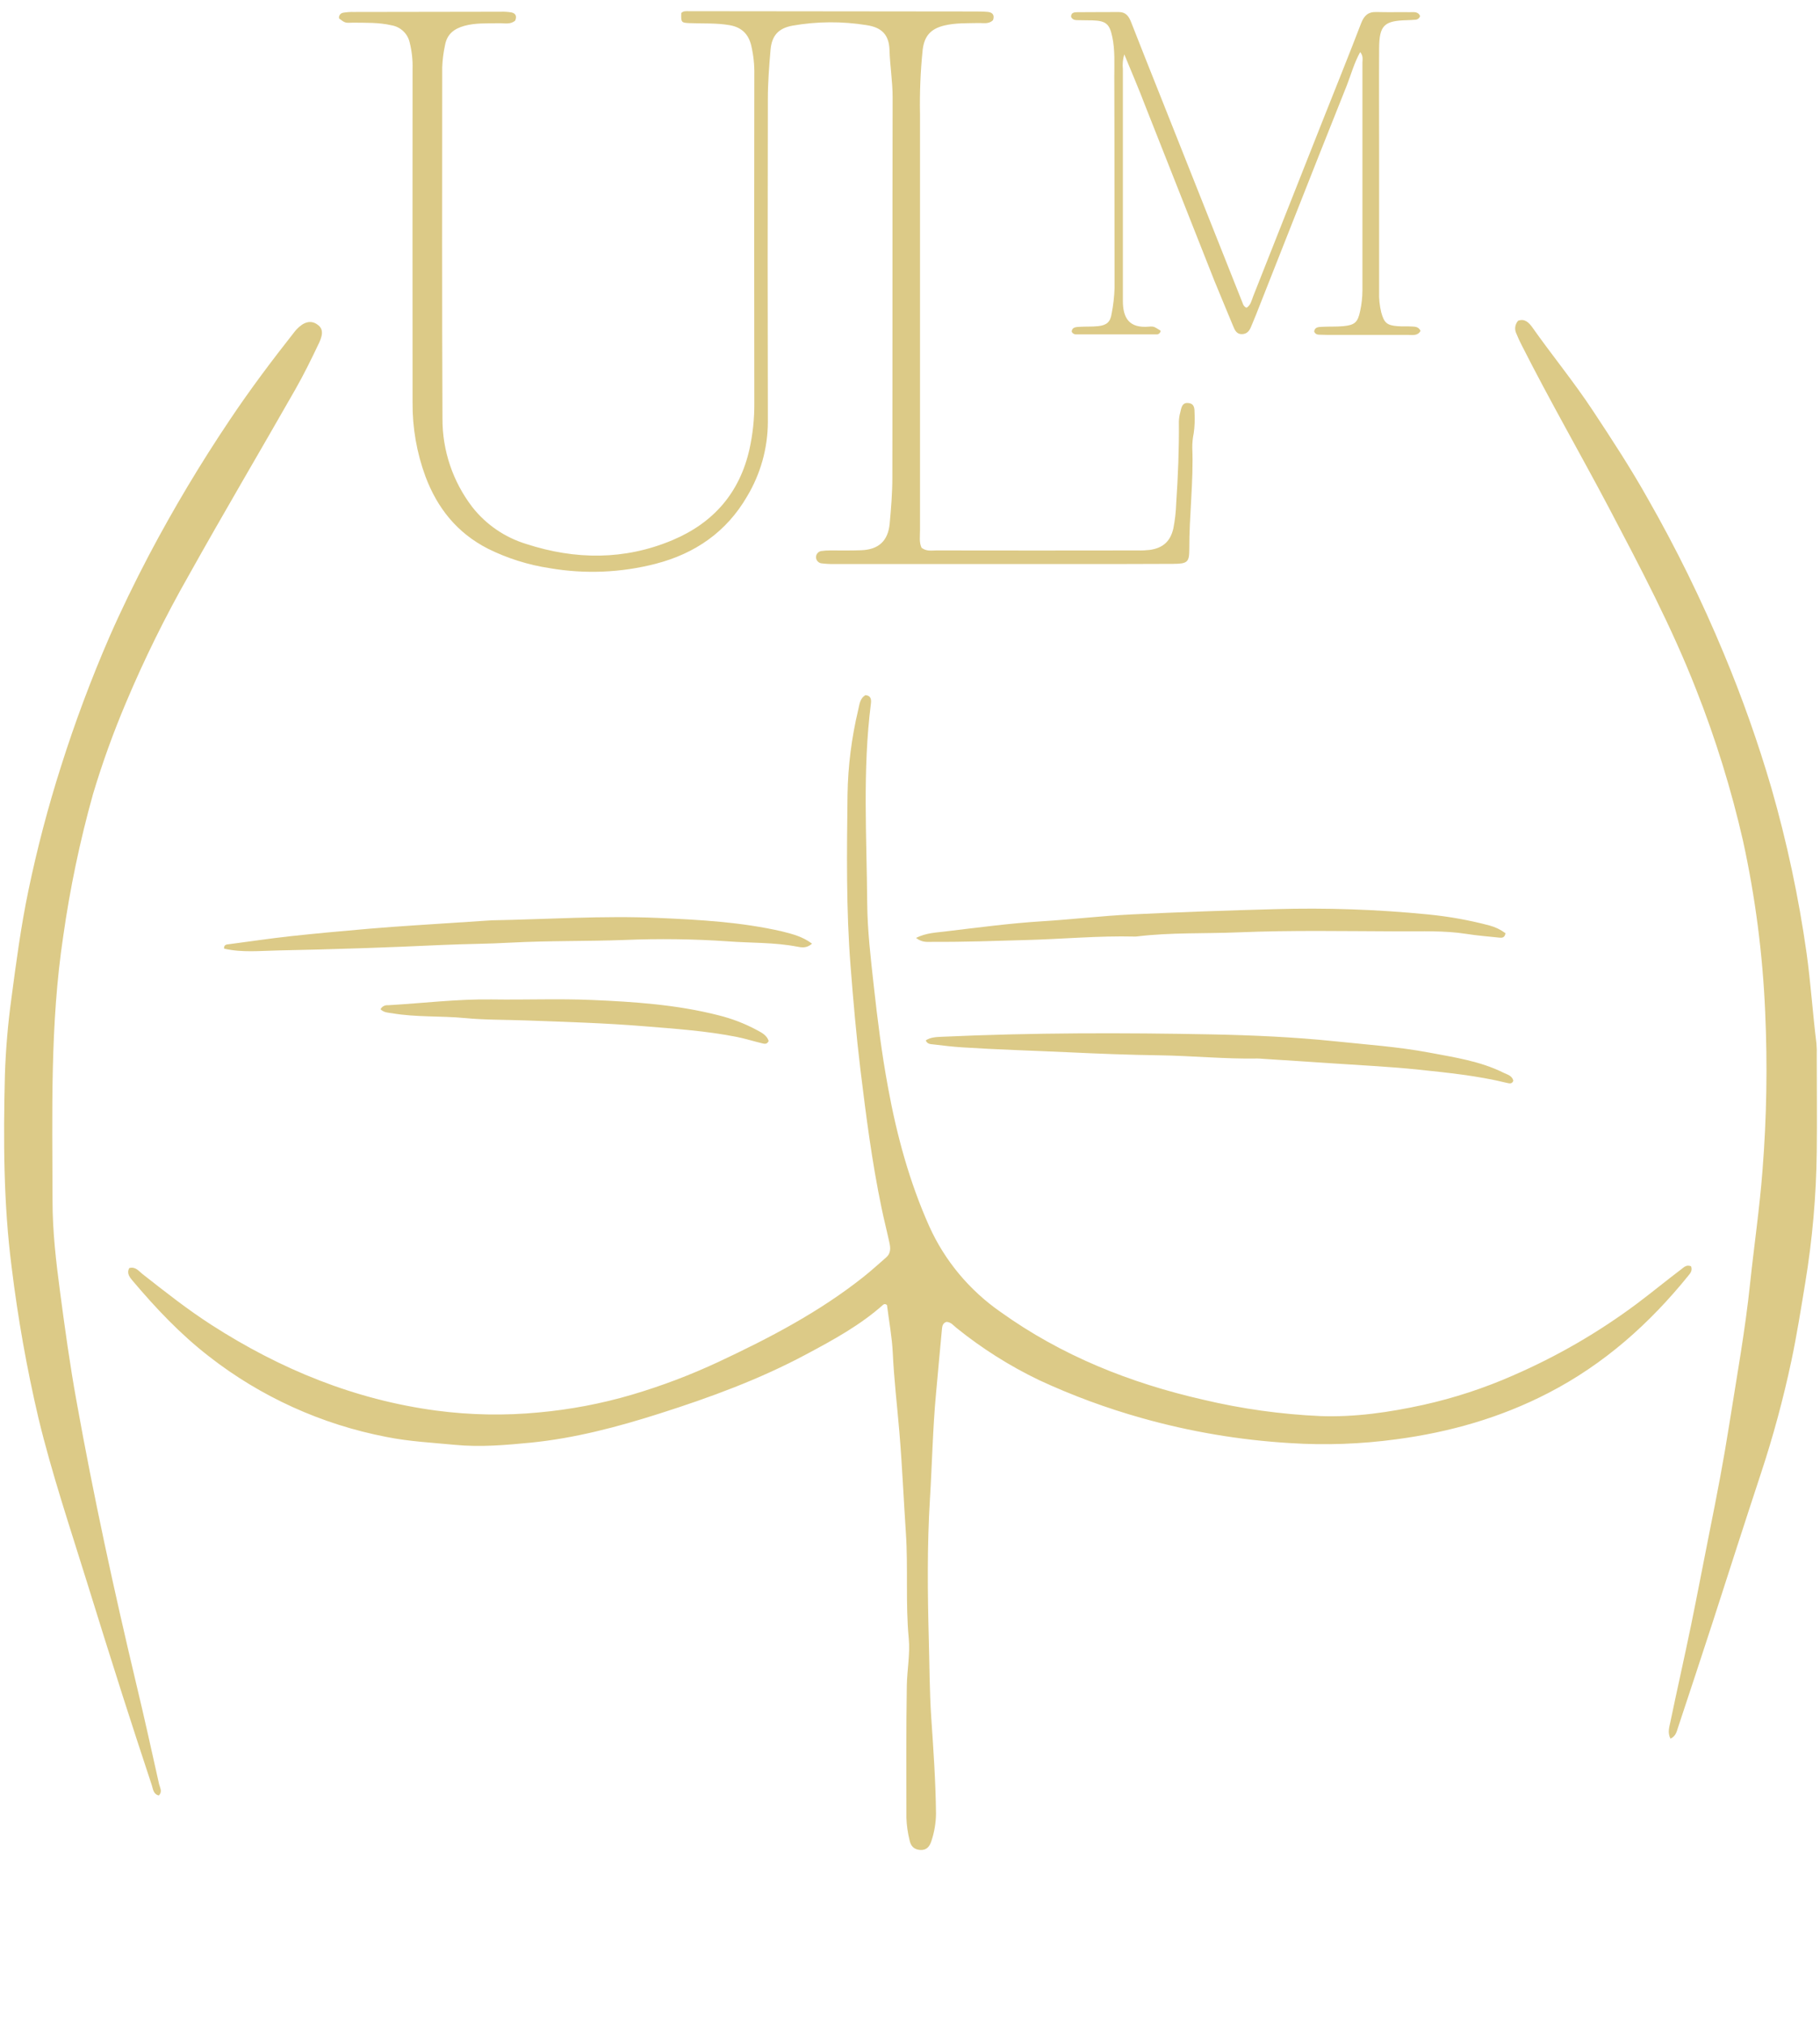
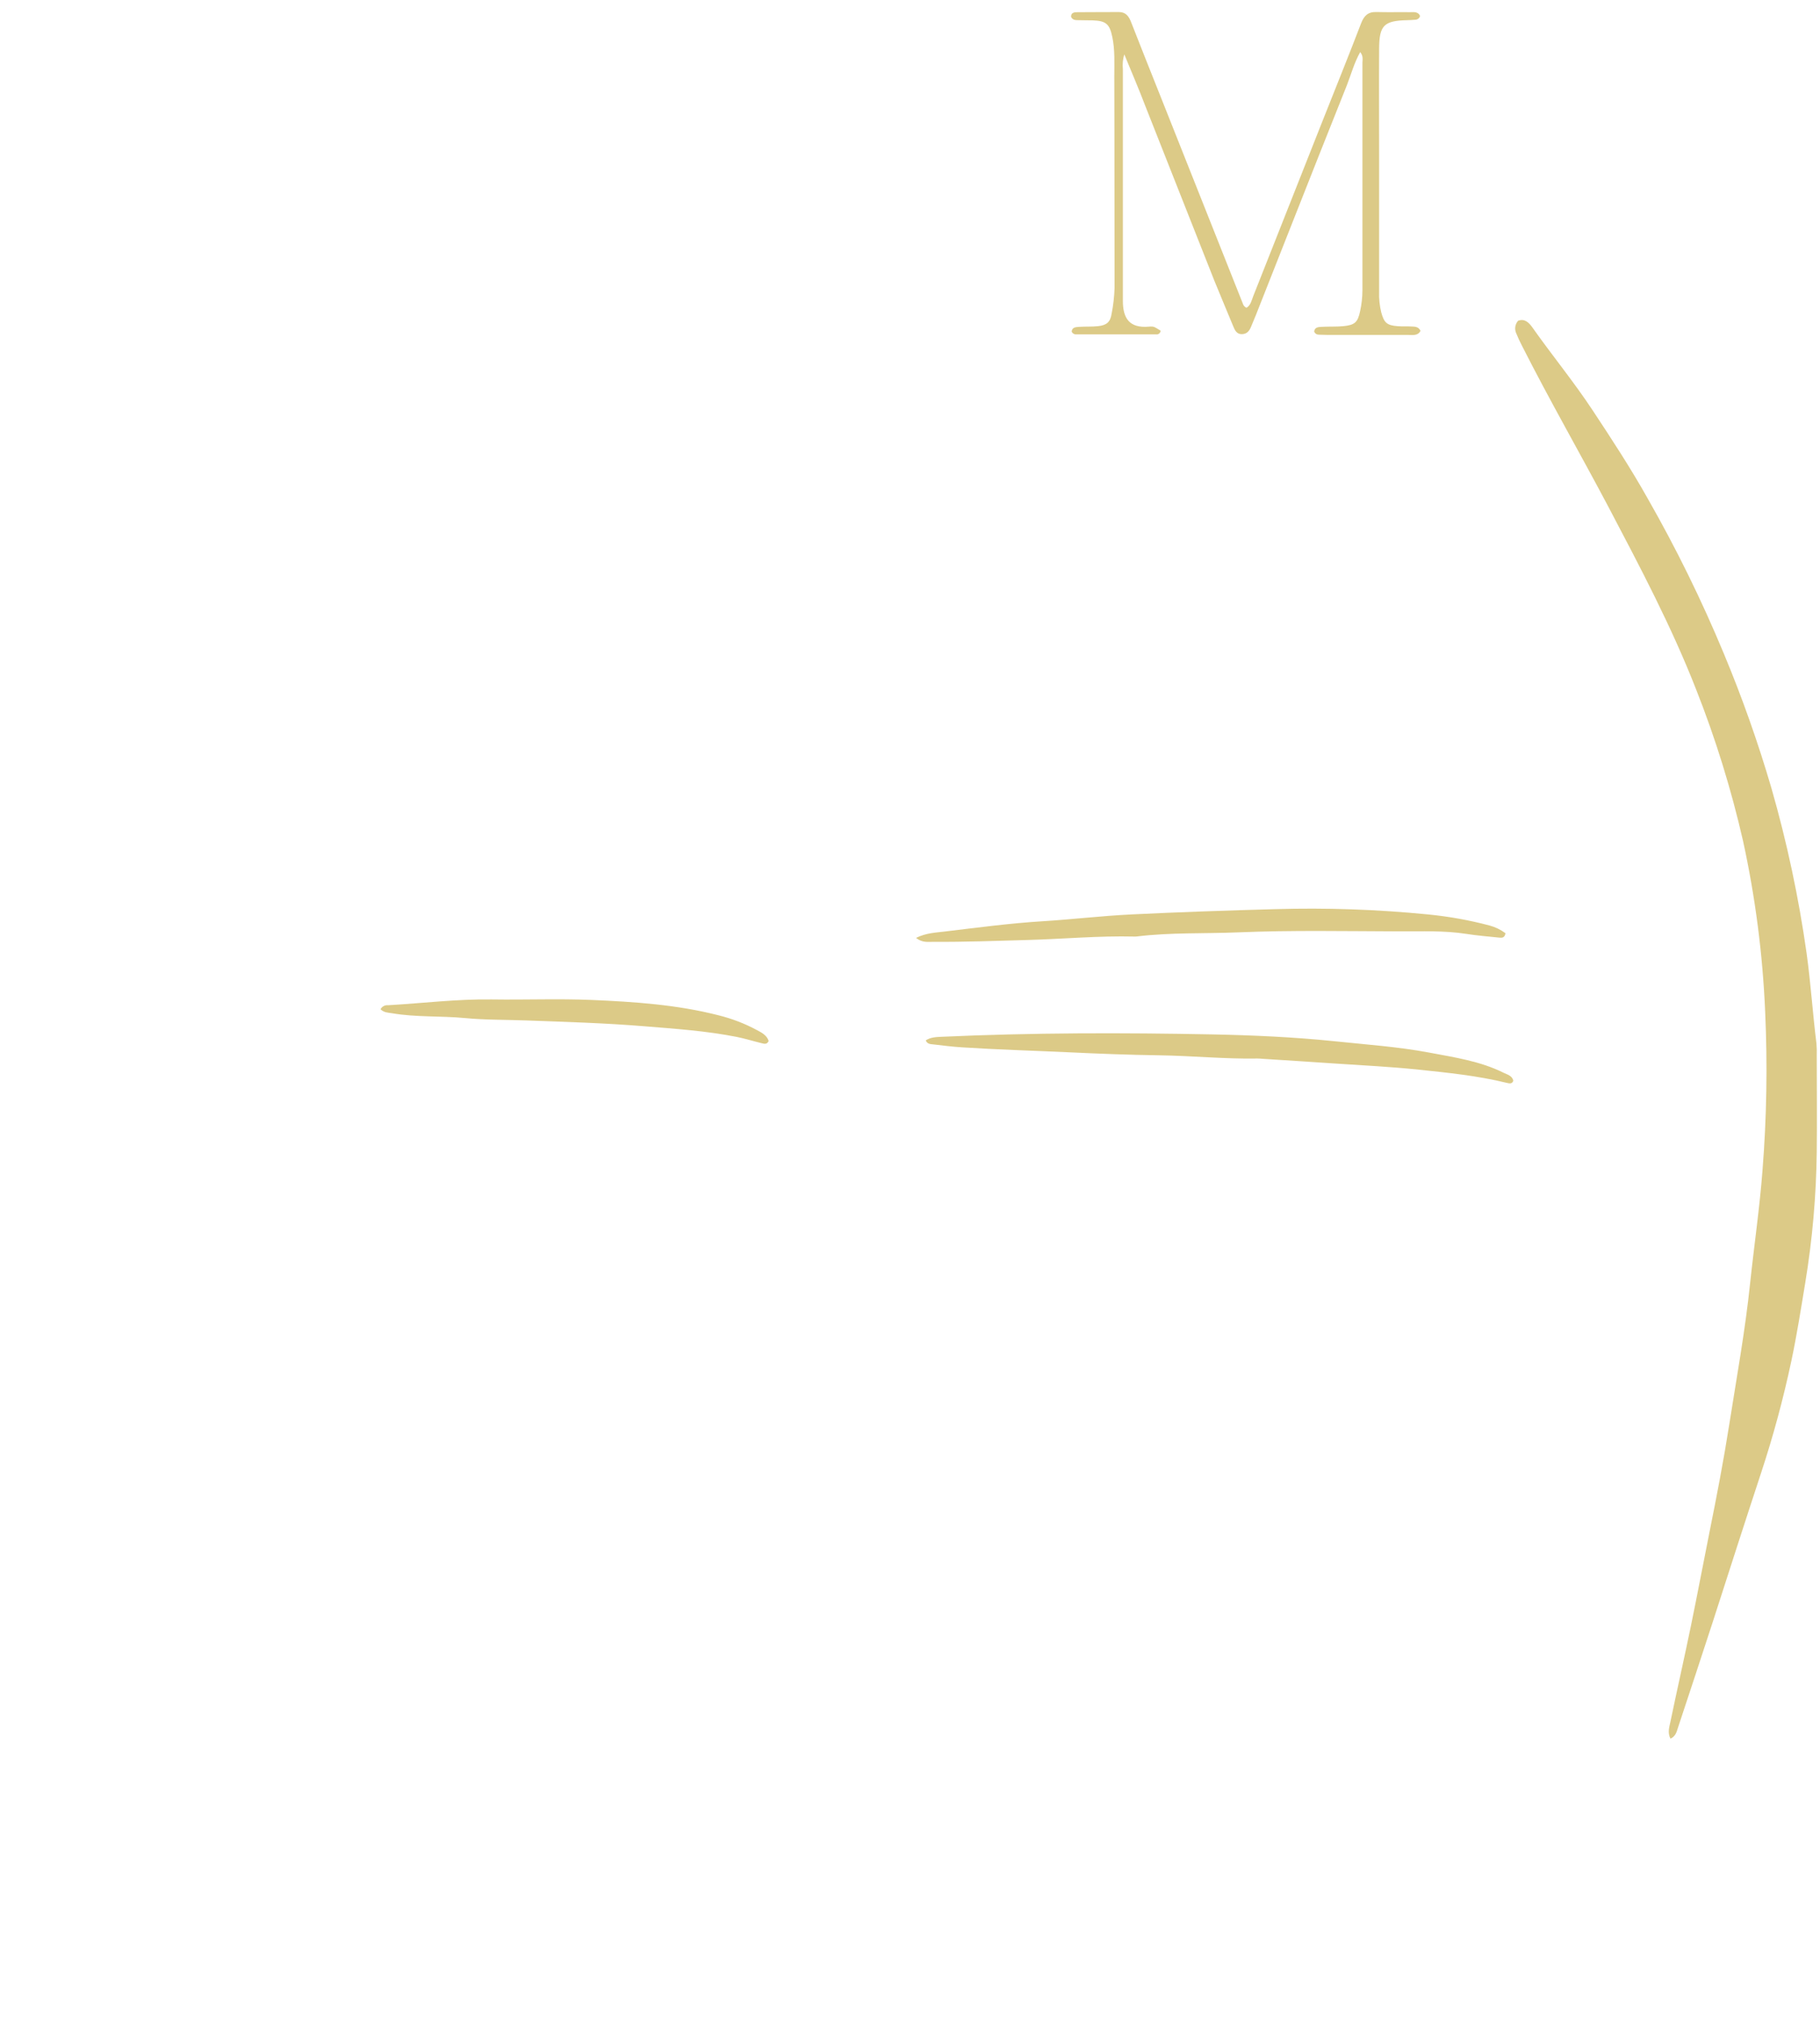
<svg xmlns="http://www.w3.org/2000/svg" width="80" height="89" viewBox="0 0 80 89" fill="none">
-   <path d="M74.332 55.648C74.398 55.831 74.311 55.942 74.225 56.046C72.513 58.166 70.514 59.949 68.063 61.215C65.959 62.303 63.728 62.94 61.381 63.252C59.831 63.463 58.263 63.519 56.702 63.419C54.496 63.287 52.312 62.918 50.187 62.319C48.644 61.886 47.138 61.33 45.685 60.657C44.385 60.033 43.163 59.262 42.044 58.358C41.909 58.251 41.802 58.1 41.606 58.093C41.438 58.139 41.417 58.28 41.404 58.413C41.313 59.354 41.231 60.296 41.144 61.239C41 62.778 40.972 64.324 40.877 65.864C40.75 67.933 40.772 70.001 40.827 72.065C40.859 73.203 40.857 74.345 40.934 75.482C41.029 76.888 41.128 78.293 41.143 79.703C41.139 80.109 41.071 80.511 40.944 80.896C40.868 81.14 40.736 81.319 40.449 81.3C40.163 81.282 40.028 81.114 39.979 80.863C39.9 80.543 39.853 80.217 39.842 79.888C39.842 77.954 39.827 76.019 39.86 74.085C39.871 73.388 40.01 72.692 39.945 72.004C39.798 70.46 39.922 68.91 39.819 67.369C39.72 65.887 39.656 64.403 39.532 62.922C39.434 61.769 39.297 60.617 39.243 59.459C39.208 58.749 39.075 58.045 38.989 57.356C38.918 57.292 38.86 57.304 38.817 57.342C37.806 58.243 36.626 58.884 35.438 59.519C33.382 60.619 31.21 61.415 28.989 62.122C27.144 62.71 25.269 63.205 23.339 63.399C22.241 63.504 21.134 63.605 20.009 63.497C18.998 63.4 17.985 63.35 16.987 63.149C14.135 62.6 11.457 61.385 9.178 59.603C7.927 58.633 6.849 57.491 5.833 56.289C5.699 56.131 5.557 55.956 5.683 55.727C5.961 55.654 6.098 55.859 6.255 55.983C7.25 56.764 8.24 57.548 9.308 58.233C12.331 60.177 15.595 61.514 19.183 61.992C20.675 62.189 22.186 62.216 23.684 62.072C25.066 61.946 26.432 61.687 27.762 61.297C29.074 60.91 30.354 60.425 31.592 59.846C33.823 58.801 35.998 57.665 37.934 56.132C38.286 55.856 38.614 55.552 38.952 55.26C39.16 55.081 39.147 54.848 39.096 54.616C38.986 54.105 38.855 53.599 38.75 53.089C38.331 51.082 38.07 49.052 37.822 47.017C37.638 45.503 37.507 43.983 37.388 42.464C37.19 39.957 37.224 37.442 37.254 34.929C37.273 33.673 37.431 32.422 37.723 31.199C37.779 30.967 37.791 30.693 38.045 30.548C38.302 30.578 38.301 30.758 38.28 30.936C37.911 33.845 38.096 36.768 38.119 39.683C38.129 40.894 38.273 42.108 38.407 43.319C38.572 44.817 38.759 46.312 39.035 47.795C39.418 49.892 39.975 51.944 40.849 53.898C41.529 55.404 42.609 56.701 43.974 57.651C46.664 59.579 49.669 60.777 52.879 61.51C54.571 61.912 56.298 62.154 58.036 62.232C59.563 62.287 61.068 62.067 62.565 61.739C63.919 61.438 65.239 61.006 66.507 60.447C68.441 59.608 70.27 58.548 71.956 57.29C72.609 56.799 73.239 56.281 73.891 55.788C74.012 55.703 74.116 55.563 74.332 55.648Z" fill="#DCCA87" />
-   <path d="M6.98 78.905C6.735 78.844 6.728 78.624 6.672 78.453C6.24 77.148 5.814 75.841 5.394 74.533C4.86 72.856 4.332 71.177 3.811 69.494C3.072 67.11 2.274 64.744 1.688 62.313C1.177 60.131 0.785 57.922 0.513 55.698C0.15 52.887 0.146 50.068 0.215 47.25C0.252 46.111 0.349 44.976 0.505 43.848C0.713 42.275 0.922 40.706 1.245 39.153C1.63 37.298 2.112 35.464 2.689 33.658C3.296 31.741 4.002 29.854 4.803 28.007C5.338 26.784 5.926 25.583 6.547 24.398C7.625 22.356 8.811 20.372 10.1 18.454C10.994 17.116 11.963 15.829 12.96 14.564C12.983 14.533 13.009 14.503 13.036 14.476C13.345 14.149 13.641 14.069 13.912 14.236C14.183 14.403 14.227 14.633 14.03 15.06C13.698 15.757 13.359 16.453 12.973 17.129C11.418 19.856 9.819 22.559 8.289 25.3C7.263 27.102 6.345 28.962 5.541 30.871C4.982 32.189 4.496 33.536 4.086 34.906C3.513 36.956 3.077 39.04 2.779 41.146C2.197 45.007 2.301 48.893 2.309 52.776C2.309 54.111 2.462 55.433 2.638 56.756C2.851 58.366 3.072 59.974 3.362 61.571C4.11 65.741 5.008 69.881 5.989 74.002C6.342 75.469 6.665 76.943 6.994 78.413C7.032 78.568 7.15 78.741 6.98 78.905Z" fill="#DCCA87" />
  <path d="M73.427 76.409C73.286 76.132 73.382 75.886 73.427 75.656C73.718 74.255 74.036 72.86 74.325 71.458C74.614 70.056 74.877 68.651 75.159 67.247C75.468 65.712 75.764 64.174 76.007 62.627C76.334 60.547 76.712 58.474 76.93 56.378C77.105 54.728 77.347 53.082 77.473 51.428C77.656 49.115 77.695 46.792 77.59 44.474C77.483 41.946 77.157 39.43 76.617 36.956C76.1 34.694 75.413 32.473 74.56 30.312C73.48 27.547 72.094 24.926 70.715 22.304C69.457 19.924 68.111 17.588 66.896 15.186C66.806 15.014 66.725 14.839 66.653 14.659C66.608 14.568 66.592 14.466 66.605 14.366C66.619 14.266 66.662 14.172 66.729 14.096C67.018 13.987 67.199 14.173 67.349 14.378C68.221 15.614 69.183 16.783 70.017 18.048C70.853 19.313 71.679 20.576 72.419 21.894C73.678 24.098 74.798 26.378 75.771 28.719C76.578 30.651 77.276 32.626 77.864 34.633C78.547 37.013 79.064 39.437 79.41 41.886C79.594 43.207 79.678 44.536 79.844 45.858C79.859 46.031 79.863 46.205 79.857 46.379C79.857 47.792 79.873 49.203 79.857 50.614C79.835 52.546 79.665 54.473 79.351 56.379C79.162 57.523 78.982 58.67 78.742 59.804C78.388 61.469 77.944 63.114 77.41 64.731C76.689 66.919 75.985 69.11 75.28 71.299C74.782 72.826 74.28 74.352 73.773 75.877C73.705 76.066 73.682 76.291 73.427 76.409Z" fill="#DCCA87" />
-   <path d="M14.905 0.812C14.899 0.784 14.899 0.754 14.905 0.725C14.912 0.697 14.924 0.67 14.941 0.646C14.958 0.622 14.98 0.602 15.006 0.587C15.031 0.572 15.059 0.562 15.089 0.558C15.244 0.533 15.401 0.522 15.559 0.526C17.709 0.521 19.86 0.518 22.011 0.516C22.168 0.51 22.326 0.52 22.481 0.546C22.67 0.586 22.727 0.716 22.646 0.905C22.434 1.092 22.168 1.014 21.923 1.021C21.415 1.035 20.908 0.998 20.408 1.137C19.957 1.265 19.649 1.498 19.561 1.986C19.491 2.307 19.45 2.633 19.438 2.961C19.438 8.106 19.425 13.251 19.449 18.397C19.443 19.8 19.904 21.166 20.761 22.284C21.366 23.055 22.197 23.623 23.141 23.909C25.291 24.605 27.447 24.625 29.558 23.738C31.367 22.977 32.518 21.649 32.946 19.73C33.091 19.069 33.162 18.394 33.157 17.717C33.149 12.902 33.149 8.086 33.157 3.27C33.165 2.844 33.119 2.419 33.022 2.004C32.905 1.513 32.614 1.202 32.076 1.107C31.488 1.004 30.901 1.041 30.322 1.017C29.941 1.002 29.933 0.983 29.946 0.572C30.038 0.476 30.158 0.492 30.275 0.492L42.769 0.505C42.984 0.505 43.2 0.505 43.413 0.523C43.627 0.542 43.729 0.66 43.648 0.887C43.458 1.076 43.21 1.003 42.984 1.013C42.496 1.024 42.008 1.004 41.526 1.117C40.91 1.26 40.631 1.581 40.557 2.188C40.46 3.13 40.421 4.077 40.44 5.023C40.44 11.117 40.44 17.209 40.44 23.301C40.44 23.567 40.396 23.841 40.509 24.074C40.725 24.239 40.947 24.19 41.157 24.19C44.11 24.195 47.062 24.195 50.015 24.19C50.191 24.195 50.366 24.187 50.541 24.167C51.128 24.083 51.449 23.784 51.577 23.217C51.647 22.858 51.689 22.493 51.701 22.126C51.781 20.93 51.83 19.734 51.819 18.535C51.821 18.4 51.841 18.265 51.877 18.135C51.928 17.934 51.947 17.671 52.252 17.715C52.515 17.747 52.505 17.975 52.509 18.166C52.524 18.456 52.512 18.747 52.472 19.035C52.428 19.243 52.407 19.455 52.408 19.668C52.468 21.157 52.272 22.639 52.277 24.128C52.277 24.709 52.196 24.775 51.572 24.78C50.223 24.787 48.871 24.787 47.524 24.787C43.907 24.787 40.289 24.787 36.672 24.787C36.476 24.791 36.28 24.78 36.085 24.754C36.024 24.74 35.969 24.706 35.93 24.657C35.89 24.609 35.869 24.548 35.869 24.486C35.869 24.424 35.89 24.363 35.93 24.315C35.969 24.266 36.024 24.232 36.085 24.218C36.22 24.198 36.357 24.189 36.494 24.19C36.944 24.19 37.393 24.198 37.843 24.182C38.616 24.156 39.034 23.778 39.107 23.011C39.169 22.339 39.224 21.662 39.224 20.988C39.234 15.417 39.224 9.846 39.236 4.275C39.236 3.578 39.119 2.889 39.099 2.194C39.076 1.534 38.764 1.207 38.098 1.106C37.016 0.931 35.911 0.938 34.832 1.128C34.212 1.244 33.923 1.565 33.869 2.199C33.808 2.911 33.752 3.625 33.752 4.338C33.74 9.076 33.74 13.815 33.752 18.554C33.746 19.701 33.432 20.825 32.841 21.812C31.938 23.371 30.557 24.328 28.818 24.777C27.299 25.169 25.713 25.235 24.167 24.97C23.221 24.827 22.304 24.539 21.45 24.115C20.085 23.418 19.218 22.321 18.699 20.933C18.317 19.895 18.126 18.798 18.135 17.694C18.131 12.801 18.131 7.907 18.135 3.014C18.145 2.627 18.102 2.241 18.007 1.865C17.965 1.676 17.867 1.503 17.725 1.369C17.584 1.234 17.404 1.145 17.211 1.112C16.651 0.982 16.085 1.003 15.519 0.996C15.168 1.012 15.168 1.01 14.905 0.812Z" fill="#DCCA87" />
  <path d="M49.42 2.39C49.355 2.6 49.334 2.82 49.357 3.039C49.357 6.325 49.357 9.614 49.357 12.904C49.357 13 49.357 13.097 49.357 13.194C49.35 13.994 49.647 14.429 50.498 14.355C50.733 14.335 50.733 14.362 51.015 14.531C51.014 14.555 51.008 14.579 50.998 14.601C50.987 14.622 50.972 14.641 50.953 14.657C50.934 14.672 50.912 14.684 50.889 14.69C50.865 14.697 50.841 14.698 50.817 14.695C49.642 14.695 48.47 14.695 47.299 14.695C47.258 14.697 47.217 14.685 47.182 14.662C47.147 14.64 47.12 14.607 47.106 14.568C47.13 14.369 47.305 14.373 47.452 14.363C47.724 14.345 48.001 14.363 48.274 14.333C48.643 14.293 48.805 14.152 48.861 13.795C48.936 13.416 48.98 13.031 48.992 12.645C48.985 9.551 48.992 6.457 48.98 3.36C48.98 2.78 49.013 2.199 48.893 1.627C48.773 1.055 48.621 0.915 48.024 0.895C47.809 0.888 47.594 0.895 47.379 0.886C47.262 0.886 47.144 0.877 47.08 0.74C47.074 0.544 47.234 0.537 47.362 0.536C47.968 0.527 48.574 0.536 49.18 0.529C49.489 0.529 49.618 0.716 49.719 0.973C50.14 2.053 50.572 3.131 51.002 4.211C52.21 7.25 53.417 10.289 54.625 13.329C54.636 13.372 54.656 13.412 54.685 13.446C54.713 13.48 54.749 13.508 54.79 13.526C54.977 13.417 55.014 13.2 55.088 13.013C56.106 10.441 57.124 7.868 58.142 5.294C58.704 3.873 59.28 2.457 59.827 1.029C59.956 0.693 60.13 0.516 60.505 0.528C60.992 0.543 61.482 0.528 61.97 0.535C62.136 0.535 62.332 0.496 62.421 0.704C62.408 0.752 62.379 0.794 62.339 0.824C62.299 0.853 62.25 0.869 62.2 0.868C62.083 0.88 61.965 0.883 61.848 0.887C60.836 0.912 60.628 1.112 60.621 2.131C60.612 3.678 60.621 5.225 60.621 6.773C60.621 8.785 60.621 10.797 60.621 12.809C60.609 13.118 60.641 13.427 60.714 13.728C60.842 14.192 60.964 14.298 61.439 14.335C61.634 14.35 61.83 14.335 62.026 14.348C62.179 14.356 62.347 14.341 62.44 14.538C62.322 14.77 62.088 14.717 61.89 14.718C60.796 14.718 59.701 14.718 58.602 14.718C58.407 14.718 58.211 14.718 58.015 14.709C57.918 14.709 57.817 14.695 57.766 14.572C57.786 14.371 57.959 14.371 58.108 14.363C58.42 14.345 58.735 14.363 59.047 14.334C59.556 14.286 59.684 14.159 59.786 13.672C59.852 13.37 59.886 13.061 59.887 12.752C59.887 9.425 59.887 6.098 59.887 2.77C59.887 2.625 59.934 2.466 59.789 2.288C59.522 2.768 59.388 3.272 59.202 3.749C58.38 5.796 57.573 7.849 56.762 9.9C56.242 11.216 55.723 12.529 55.206 13.841C55.141 14.002 55.071 14.162 55.007 14.323C54.932 14.513 54.839 14.672 54.601 14.684C54.362 14.697 54.278 14.513 54.203 14.327C53.931 13.664 53.649 13.005 53.38 12.34C52.368 9.786 51.358 7.231 50.35 4.674C50.069 3.936 49.757 3.206 49.42 2.39Z" fill="#DCCA87" />
  <path d="M40.265 41.218C40.719 40.991 41.156 40.986 41.573 40.932C42.982 40.763 44.401 40.574 45.821 40.486C47.127 40.406 48.425 40.249 49.732 40.186C51.839 40.084 53.944 40.011 56.052 39.954C58.294 39.888 60.538 39.966 62.77 40.186C63.682 40.275 64.586 40.437 65.471 40.672C65.726 40.74 65.965 40.856 66.176 41.013C66.139 41.222 66.016 41.217 65.899 41.205C65.414 41.154 64.926 41.116 64.445 41.04C63.472 40.889 62.494 40.934 61.519 40.931C59.154 40.924 56.786 40.875 54.426 40.974C52.945 41.035 51.457 40.974 49.981 41.153C49.942 41.158 49.902 41.16 49.863 41.158C48.3 41.12 46.742 41.265 45.18 41.309C43.794 41.349 42.409 41.399 41.022 41.391C40.792 41.387 40.549 41.442 40.265 41.218Z" fill="#DCCA87" />
-   <path d="M35.694 41.471C35.453 41.685 35.23 41.638 35.034 41.601C34.031 41.409 33.013 41.446 32.003 41.369C30.483 41.265 28.959 41.245 27.437 41.309C25.779 41.371 24.117 41.336 22.462 41.425C21.447 41.483 20.433 41.482 19.419 41.529C17.023 41.641 14.624 41.721 12.223 41.769C11.425 41.785 10.636 41.872 9.85 41.689C9.833 41.5 9.977 41.507 10.079 41.493C10.968 41.377 11.857 41.244 12.748 41.145C13.911 41.019 15.077 40.913 16.242 40.813C16.884 40.756 17.526 40.714 18.168 40.67C19.257 40.597 20.347 40.526 21.437 40.456C21.495 40.456 21.554 40.446 21.612 40.445C24.052 40.401 26.491 40.233 28.931 40.34C30.763 40.42 32.596 40.521 34.392 40.936C34.836 41.049 35.285 41.161 35.694 41.471Z" fill="#DCCA87" />
  <path d="M40.692 45.721C40.913 45.577 41.162 45.574 41.416 45.562C45.381 45.381 49.349 45.381 53.319 45.459C55.092 45.496 56.869 45.575 58.639 45.757C60.036 45.904 61.442 45.998 62.823 46.258C63.934 46.467 65.063 46.633 66.091 47.144C66.262 47.227 66.467 47.272 66.52 47.492C66.464 47.658 66.332 47.608 66.225 47.587C64.951 47.274 63.642 47.142 62.35 47.007C61.108 46.876 59.859 46.819 58.612 46.734C57.581 46.663 56.548 46.598 55.516 46.532C55.437 46.526 55.36 46.517 55.281 46.518C53.834 46.544 52.393 46.397 50.947 46.377C49.62 46.358 48.291 46.307 46.965 46.244C45.405 46.172 43.843 46.128 42.286 46.027C41.857 45.999 41.43 45.947 41.004 45.896C40.887 45.885 40.758 45.88 40.692 45.721Z" fill="#DCCA87" />
  <path d="M16.726 44.354C16.757 44.294 16.805 44.244 16.865 44.213C16.925 44.181 16.993 44.168 17.061 44.176C18.579 44.09 20.092 43.9 21.617 43.922C23.082 43.944 24.554 43.883 26.012 43.945C27.882 44.025 29.752 44.151 31.577 44.617C32.164 44.762 32.732 44.979 33.264 45.265C33.484 45.381 33.709 45.497 33.788 45.749C33.703 45.923 33.579 45.865 33.472 45.843C33.111 45.756 32.757 45.644 32.394 45.571C31.053 45.304 29.693 45.213 28.329 45.101C26.597 44.959 24.862 44.909 23.128 44.845C22.231 44.812 21.329 44.826 20.438 44.741C19.369 44.638 18.289 44.711 17.228 44.528C17.056 44.502 16.88 44.502 16.726 44.354Z" fill="#DCCA87" />
</svg>